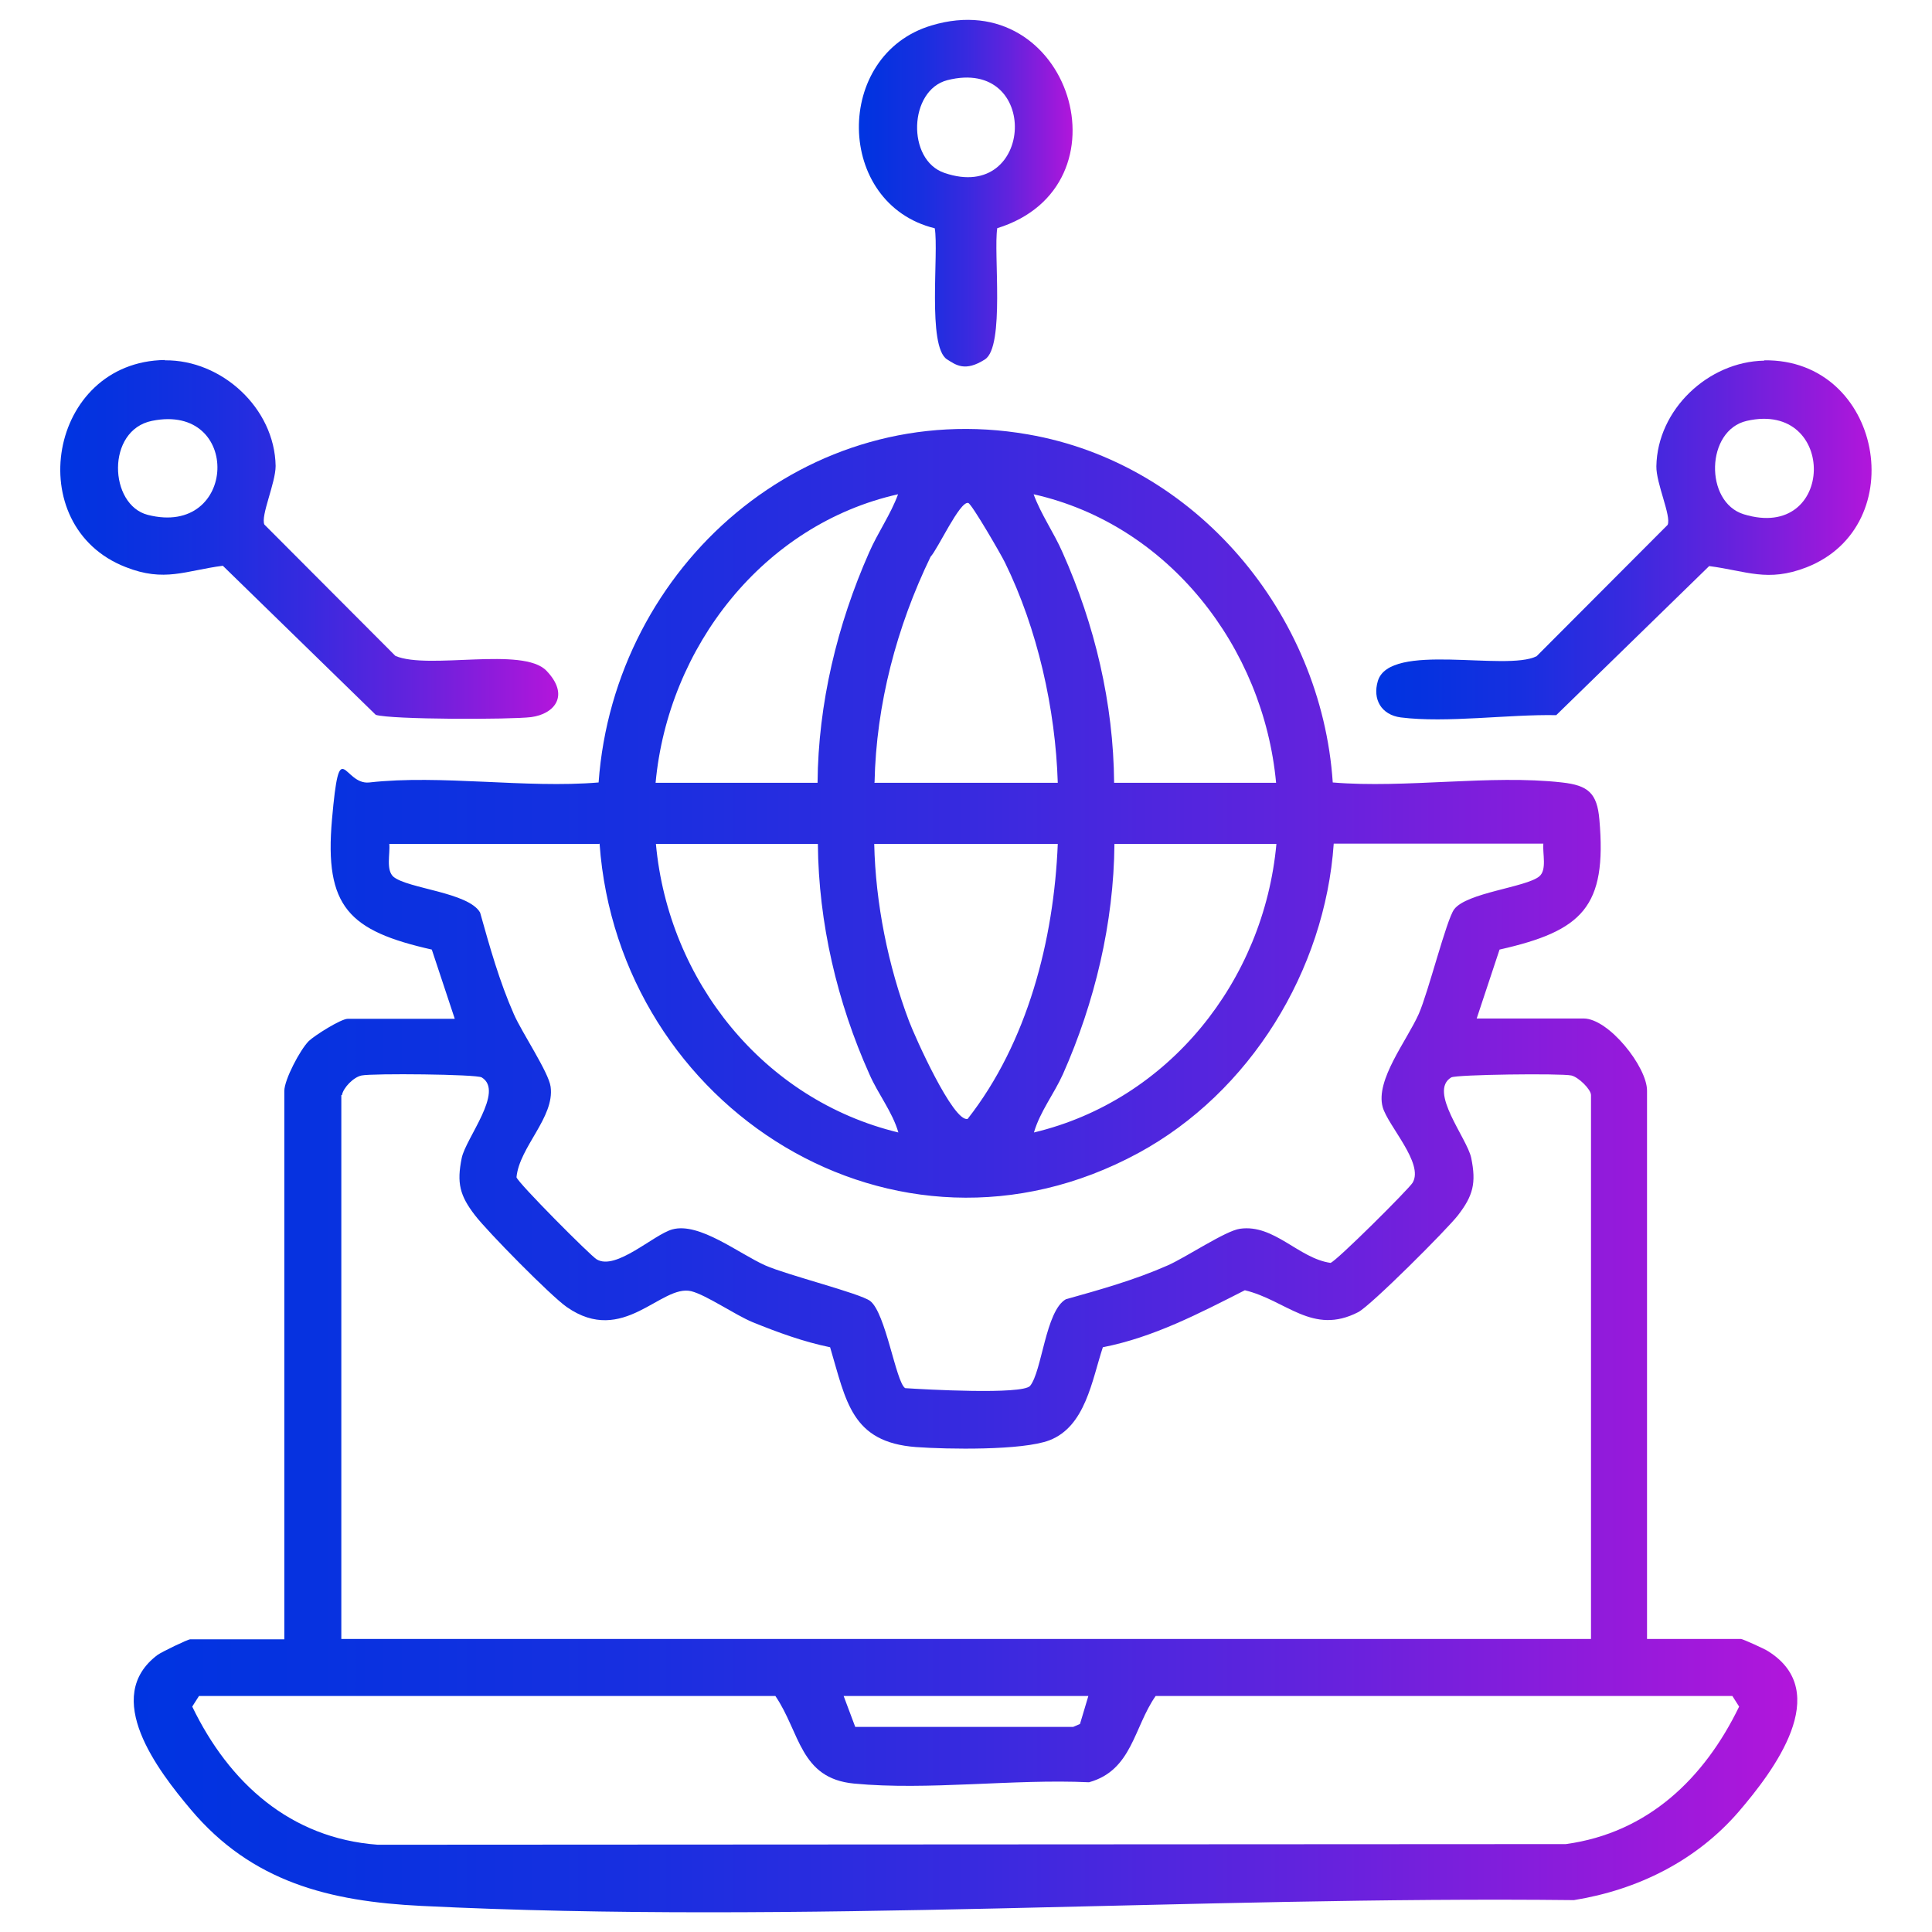
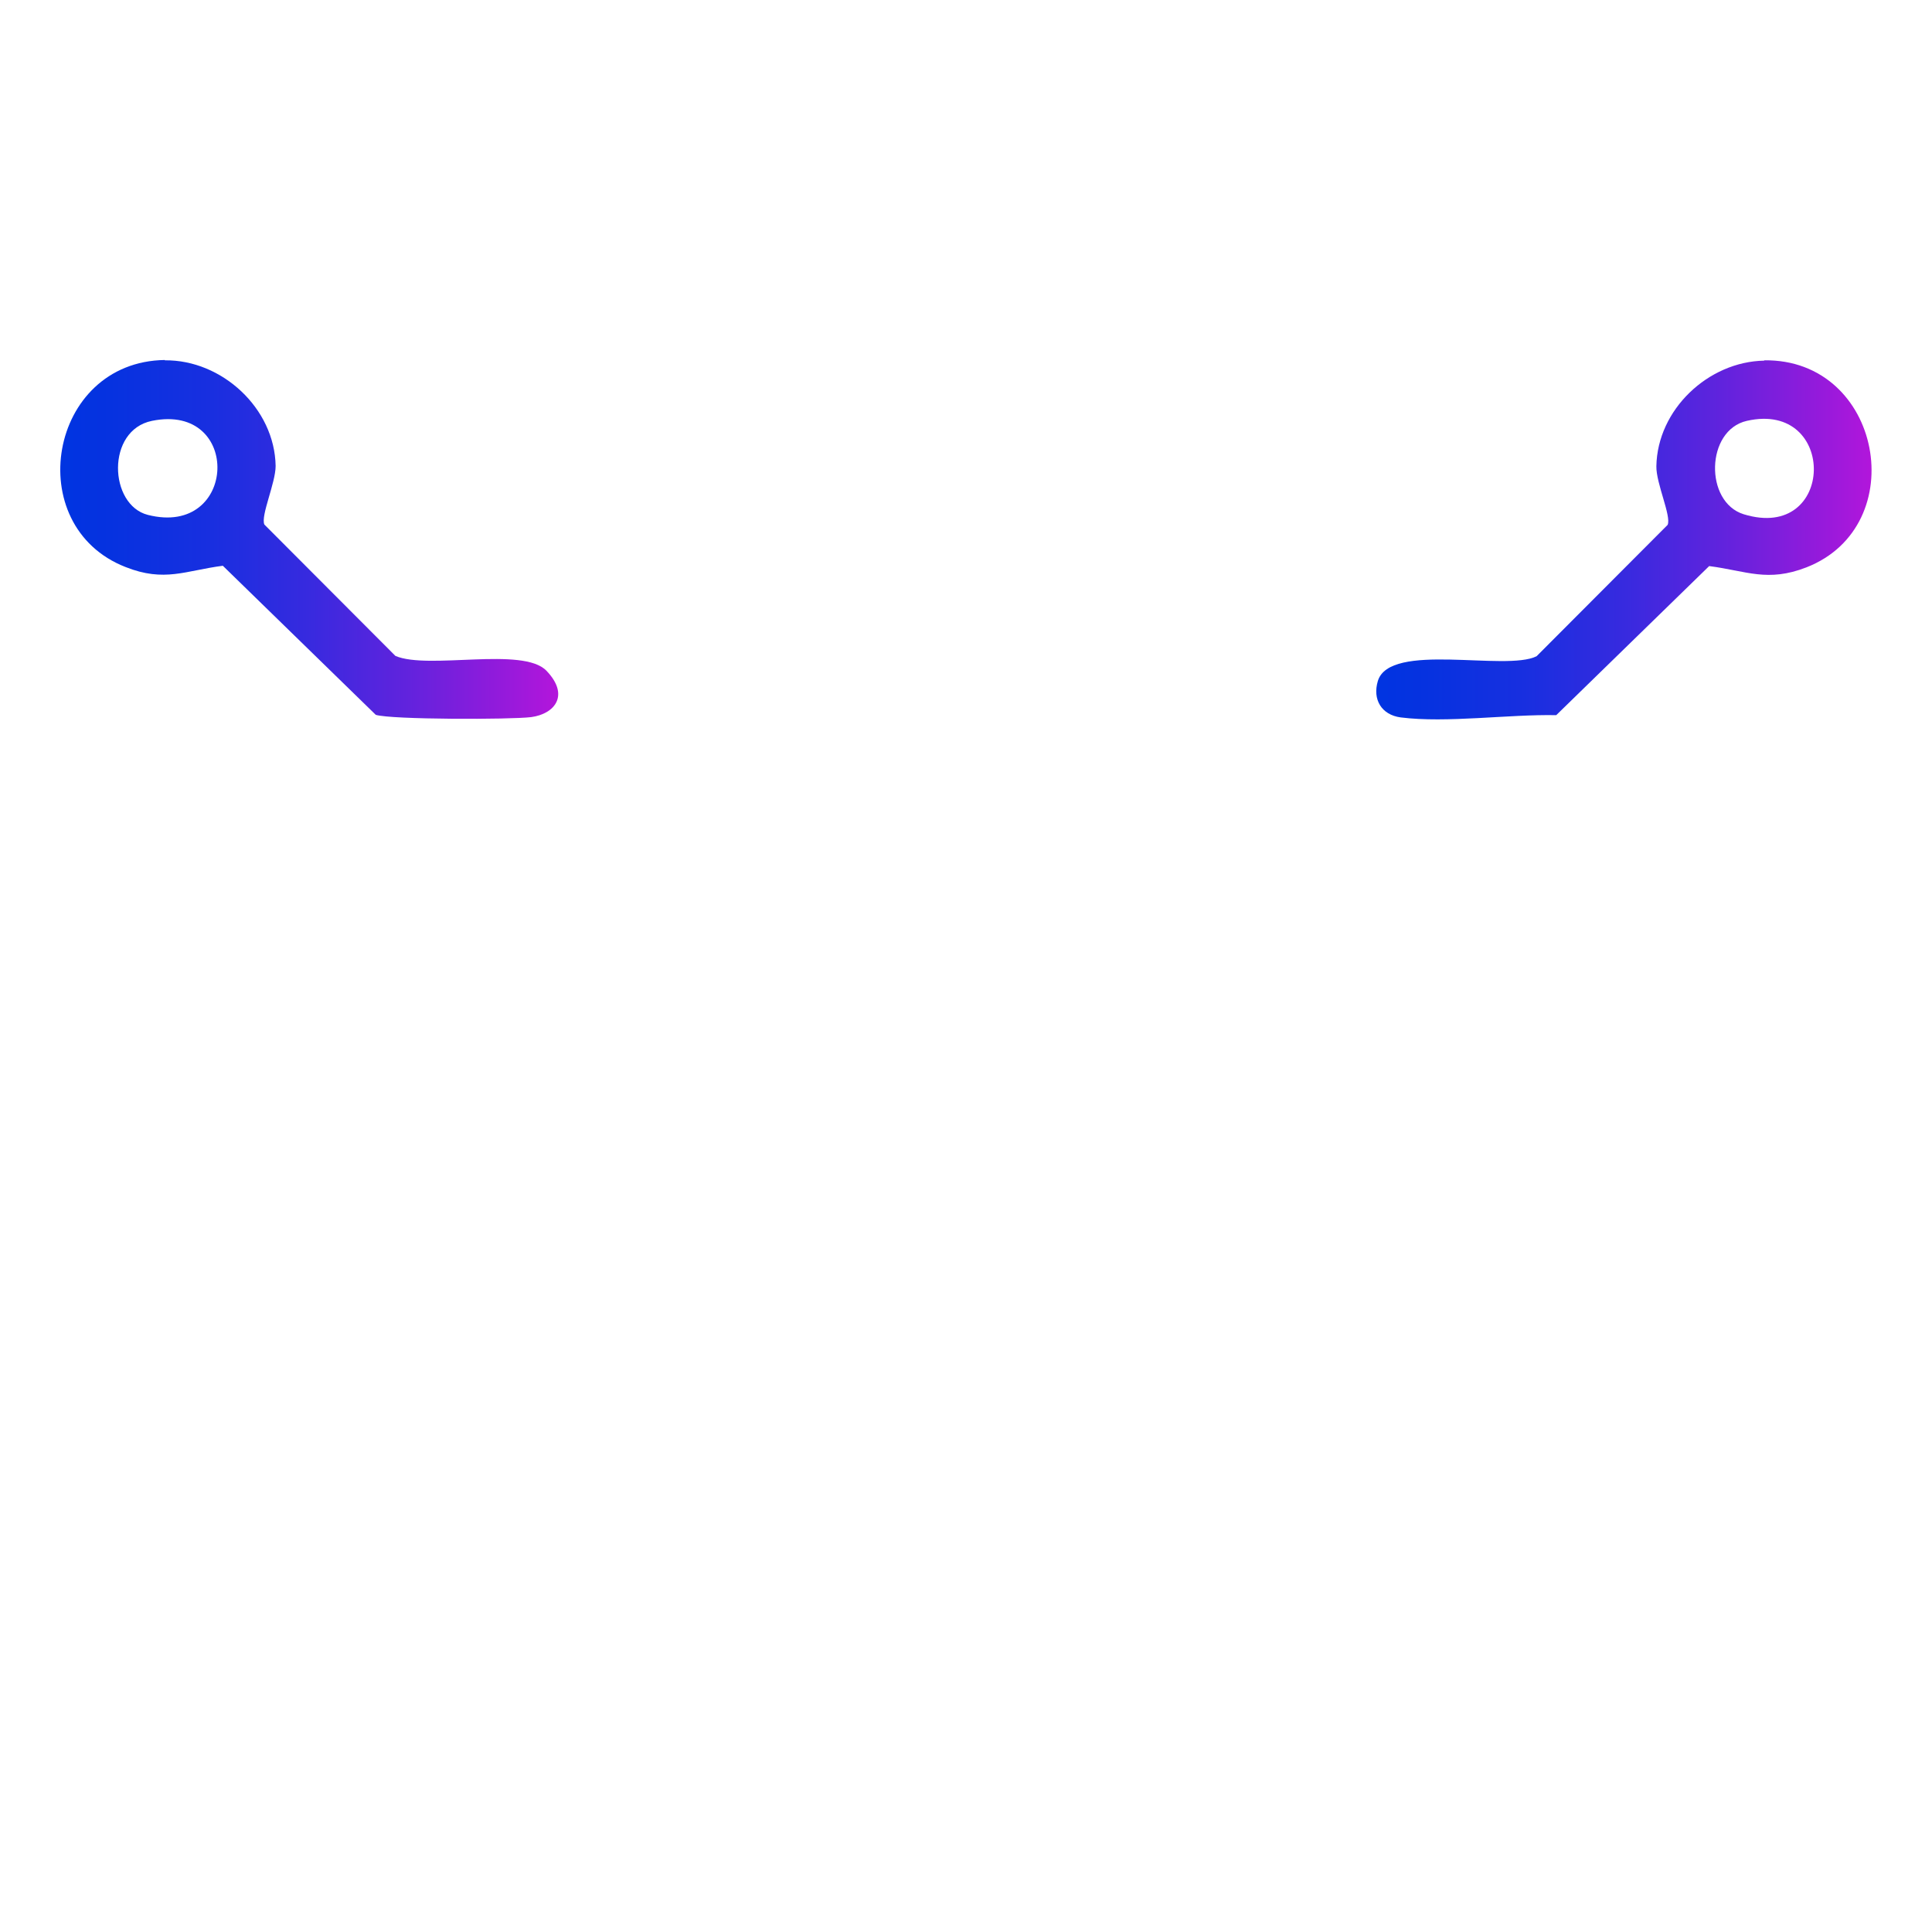
<svg xmlns="http://www.w3.org/2000/svg" xmlns:xlink="http://www.w3.org/1999/xlink" id="Layer_1" version="1.1" viewBox="0 0 600 600">
  <defs>
    <style>
      .st0 {
        fill: url(#linear-gradient2);
      }

      .st1 {
        fill: url(#linear-gradient1);
      }

      .st2 {
        fill: url(#linear-gradient3);
      }

      .st3 {
        fill: url(#linear-gradient);
      }
    </style>
    <linearGradient id="linear-gradient" x1="41.6" y1="363.5" x2="558.4" y2="363.5" gradientUnits="userSpaceOnUse">
      <stop offset="0" stop-color="#0034e1" />
      <stop offset=".1" stop-color="#0632e0" />
      <stop offset=".3" stop-color="#182fe0" />
      <stop offset=".5" stop-color="#372adf" />
      <stop offset=".7" stop-color="#6123dd" />
      <stop offset=".9" stop-color="#961adb" />
      <stop offset="1" stop-color="#b216db" />
    </linearGradient>
    <linearGradient id="linear-gradient1" x1="427.3" y1="167.7" x2="581.2" y2="167.7" xlink:href="#linear-gradient" />
    <linearGradient id="linear-gradient2" x1="18.8" y1="167.6" x2="172.4" y2="167.6" xlink:href="#linear-gradient" />
    <linearGradient id="linear-gradient3" x1="266.8" y1="59.5" x2="333.2" y2="59.5" xlink:href="#linear-gradient" />
  </defs>
-   <path class="st3" d="M141.2,316.3l-7.1-21.4c-25.7-5.8-33.4-13.2-31-40.4s3.5-10.6,11.6-11.5c22.2-2.5,48.6,1.9,71.2,0,4.9-67.4,64.8-120,133.3-108.1,52.3,9,91.2,55.8,94.7,108.1,22.6,1.9,49.1-2.5,71.2,0,8.1.9,10.9,3.3,11.6,11.5,2.4,27.2-5.3,34.6-31,40.4l-7.1,21.4h33.2c7.8,0,19.7,15,19.7,22.4v170.3h29.2c.5,0,7.4,3.1,8.4,3.8,20.3,12.7,1.7,37.2-9.1,49.8-13.2,15.3-31.4,24.3-51.2,27.5-117.5-1.3-240.8,7.6-357.9,1.8-28.6-1.4-52.7-7.4-71.7-30-10.1-12-27.8-34.9-10.2-48,1.3-.9,9.3-4.8,10.1-4.8h29.2v-170.3c0-3.5,4.9-12.8,7.6-15.5,1.9-1.8,10-6.9,12.1-6.9h33.2ZM203.7,243.1h50.2c.2-24.6,6.1-49.1,16-71.5,2.7-6.2,6.7-11.8,9-18.1-41.9,9.4-71.4,47.5-75.3,89.6ZM396.3,243.1c-3.9-42.1-33.4-80.2-75.3-89.6,2.3,6.3,6.3,11.9,9,18.1,10,22.4,15.8,46.8,16,71.5h50.2ZM271.5,243.1h57c-.7-22.9-6.3-47.8-16.4-68.4-1.1-2.3-10.3-18.2-11.4-18.5-2.6-.7-9.5,14.4-11.7,16.7-10.5,21.7-16.9,45.8-17.4,70.1ZM186,262.1h-65.1c.3,3-1.1,8.1,1.3,10.2,4.5,3.7,23.3,4.8,26.9,11.1,3,10.7,6,21.4,10.5,31.6,2.5,5.7,10.8,18,11.4,22.5,1.3,9.5-9.7,18.7-10.6,28.1.4,1.7,23,24.4,24.9,25.5,6,3.6,17.7-7.7,23.5-9.3,8.4-2.3,20.6,7.5,28.9,11.2,6.8,3,29.2,8.6,32.5,11,4.9,3.7,8,25.2,10.9,27.1,5.9.4,36.4,2.1,38.8-.7,3.7-4.5,4.8-23.3,11.1-26.9,10.7-3,21.4-6,31.6-10.5,5.7-2.5,18-10.8,22.5-11.4,10.6-1.5,18.2,9.2,28.1,10.6,1.7-.4,24.4-23,25.5-24.9,3.6-6-7.7-17.7-9.3-23.5-2.3-8.4,7.5-20.6,11.2-28.9,3-6.8,8.6-29.3,11-32.5,3.9-5.2,22.2-6.8,26.4-10.2,2.5-2,1-7.2,1.3-10.2h-65.1c-2.7,39.4-26,77.3-60.7,96.1-75.5,40.9-161.4-14-167.3-96.1ZM253.9,262.1h-50.2c3.9,42.5,33.4,79.5,75.3,89.6-1.9-6.5-6.3-11.9-9-18.1-10-22.3-15.8-47-16-71.5ZM328.5,262.1h-57c.4,18.4,4.3,37.8,10.8,55,1.8,4.8,13.7,31.4,18.2,30.4,18.6-23.7,26.8-55.6,28-85.4ZM396.3,262.1h-50.2c-.2,24.5-6.1,49.2-16,71.5-2.8,6.2-7.1,11.6-9,18.1,41.9-10,71.4-47.1,75.3-89.6ZM106,340.1v168.9h388.1v-168.9c0-1.8-3.9-5.6-6.1-6.1-3.4-.7-35.7-.3-37.3.6-7.2,4.3,4.9,18.8,6.2,25,1.6,7.8.6,11.7-4.1,17.8-3.4,4.4-27.1,28.1-31,30.1-14.2,7.3-22.3-3.7-35.2-6.8-14.2,7.2-28.3,14.6-44.1,17.7-3.4,10.3-5.4,24.6-16.6,28.9-8.4,3.2-31.7,2.8-41.4,2.1-20.1-1.5-21.7-14.2-26.7-31-8.3-1.7-16.2-4.6-24.1-7.8-5.5-2.3-14.3-8.4-19-9.6-9.4-2.3-21.1,17.2-38.7,4.9-4.9-3.4-24.6-23.4-28.5-28.5-4.7-6.1-5.7-10-4.1-17.8,1.3-6.2,13.3-20.7,6.2-25-1.6-1-33.9-1.3-37.3-.6-2.5.5-5.7,3.8-6.1,6.1ZM61.8,526.7l-2.1,3.3c11.4,23.6,30.4,40.9,57.6,42.9l369-.2c25.5-3.5,43-20.4,53.8-42.7l-2.1-3.3h-179.1c-6.8,9.7-7.3,23.1-20.7,26.8-23.3-1.1-50.1,2.6-73,.4-16.8-1.6-16.7-15.9-24.4-27.2H61.8ZM338,526.7h-76l3.6,9.6h67.7s2.1-.9,2.1-.9l2.6-8.7Z" />
  <path class="st1" d="M547.9,111.9c36.6-.5,46.1,51.4,13.1,64.3-12.1,4.7-18.6,1.1-30.2-.4l-47.5,46.3c-14.8-.3-34,2.5-48.3.7-6-.8-8.8-5.6-7.1-11.3,3.7-12.3,39.7-2.9,49.3-7.7l40.7-40.8c1.2-2.7-3.6-12.9-3.5-18.2.3-17.6,16.1-32.5,33.5-32.8ZM542.5,130.7c-12.8,2.9-13.2,25.2-1,29,28.6,8.8,29.2-35.4,1-29Z" />
  <path class="st0" d="M51.2,111.9c17.7-.2,34.1,14.9,34.4,32.8,0,5.3-4.7,15.5-3.5,18.2l40.7,40.8c10.3,4.4,39.6-3,46.9,4.6s2.6,13.4-4.7,14.4c-6.3.8-43.5.8-48.3-.7l-47.5-46.3c-11.6,1.5-18.1,5.2-30.2.4-32.6-12.7-24-63.8,12.2-64.3ZM47.2,130.7c-14.3,2.9-13.4,26.1-1.3,29.2,27.9,7.1,29.3-34.9,1.3-29.2Z" />
-   <path class="st2" d="M309.7,70.9c-1.2,7.6,2.4,36.7-3.8,40.7s-9.1,1.7-11.8,0c-6.2-4-2.5-33.1-3.8-40.7-31-7.6-31.5-53.9-1-63,42.9-12.9,62.6,50,20.3,63ZM294.2,24.9c-12,3.1-12.7,24.8-.9,28.8,28,9.6,30-36.2.9-28.8Z" />
</svg>